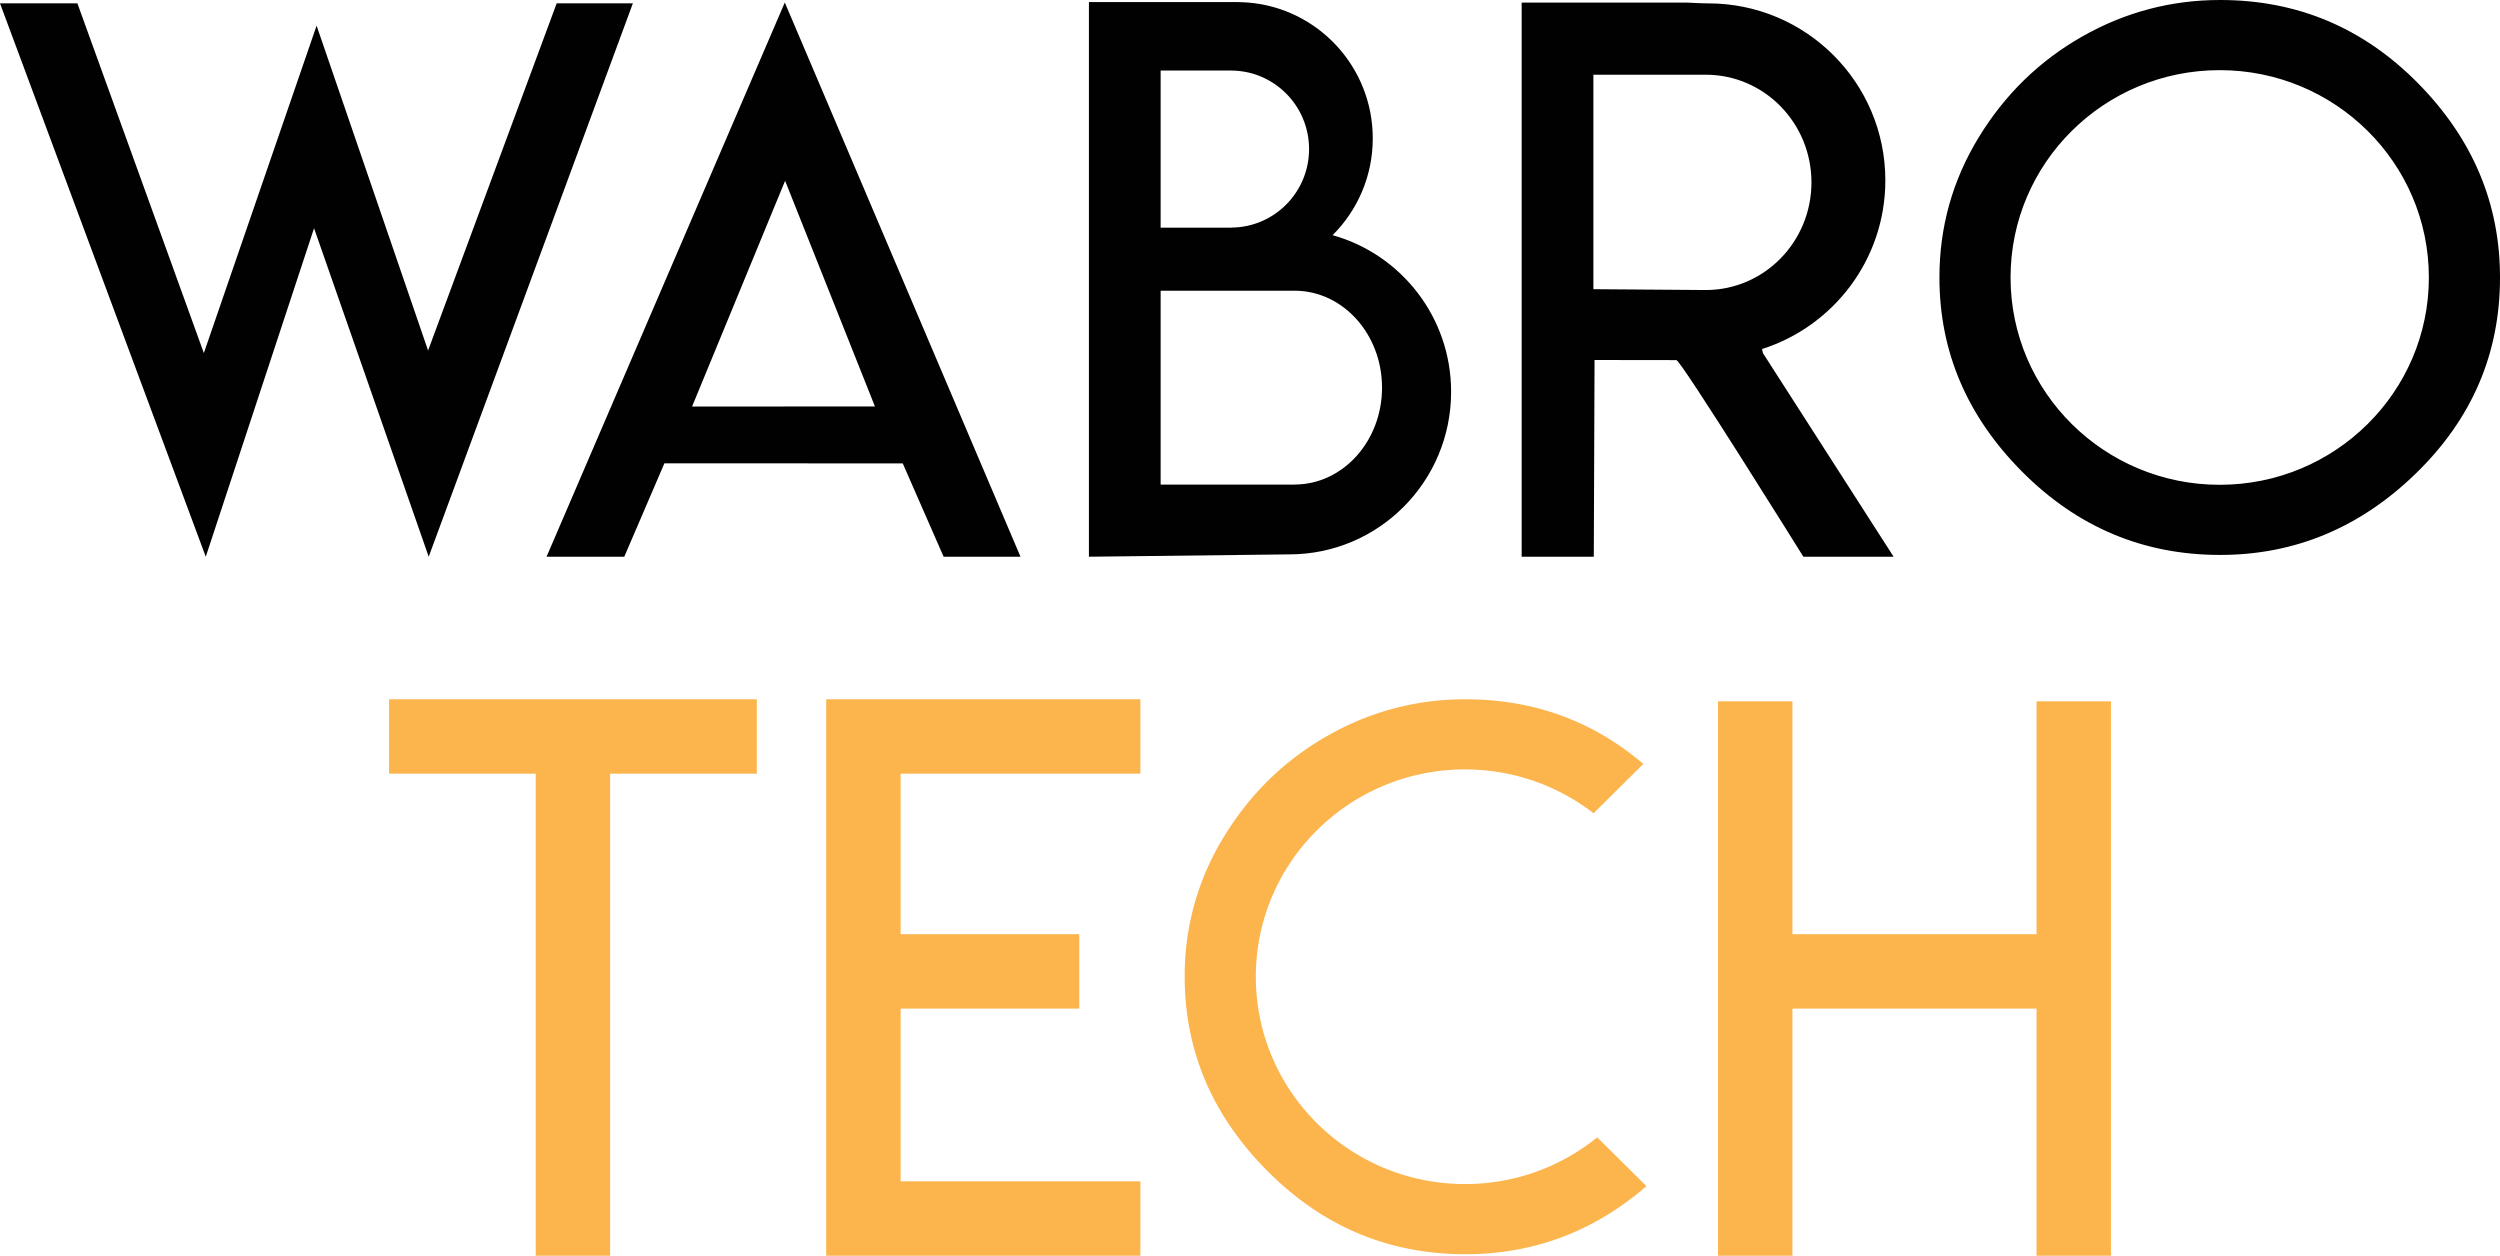
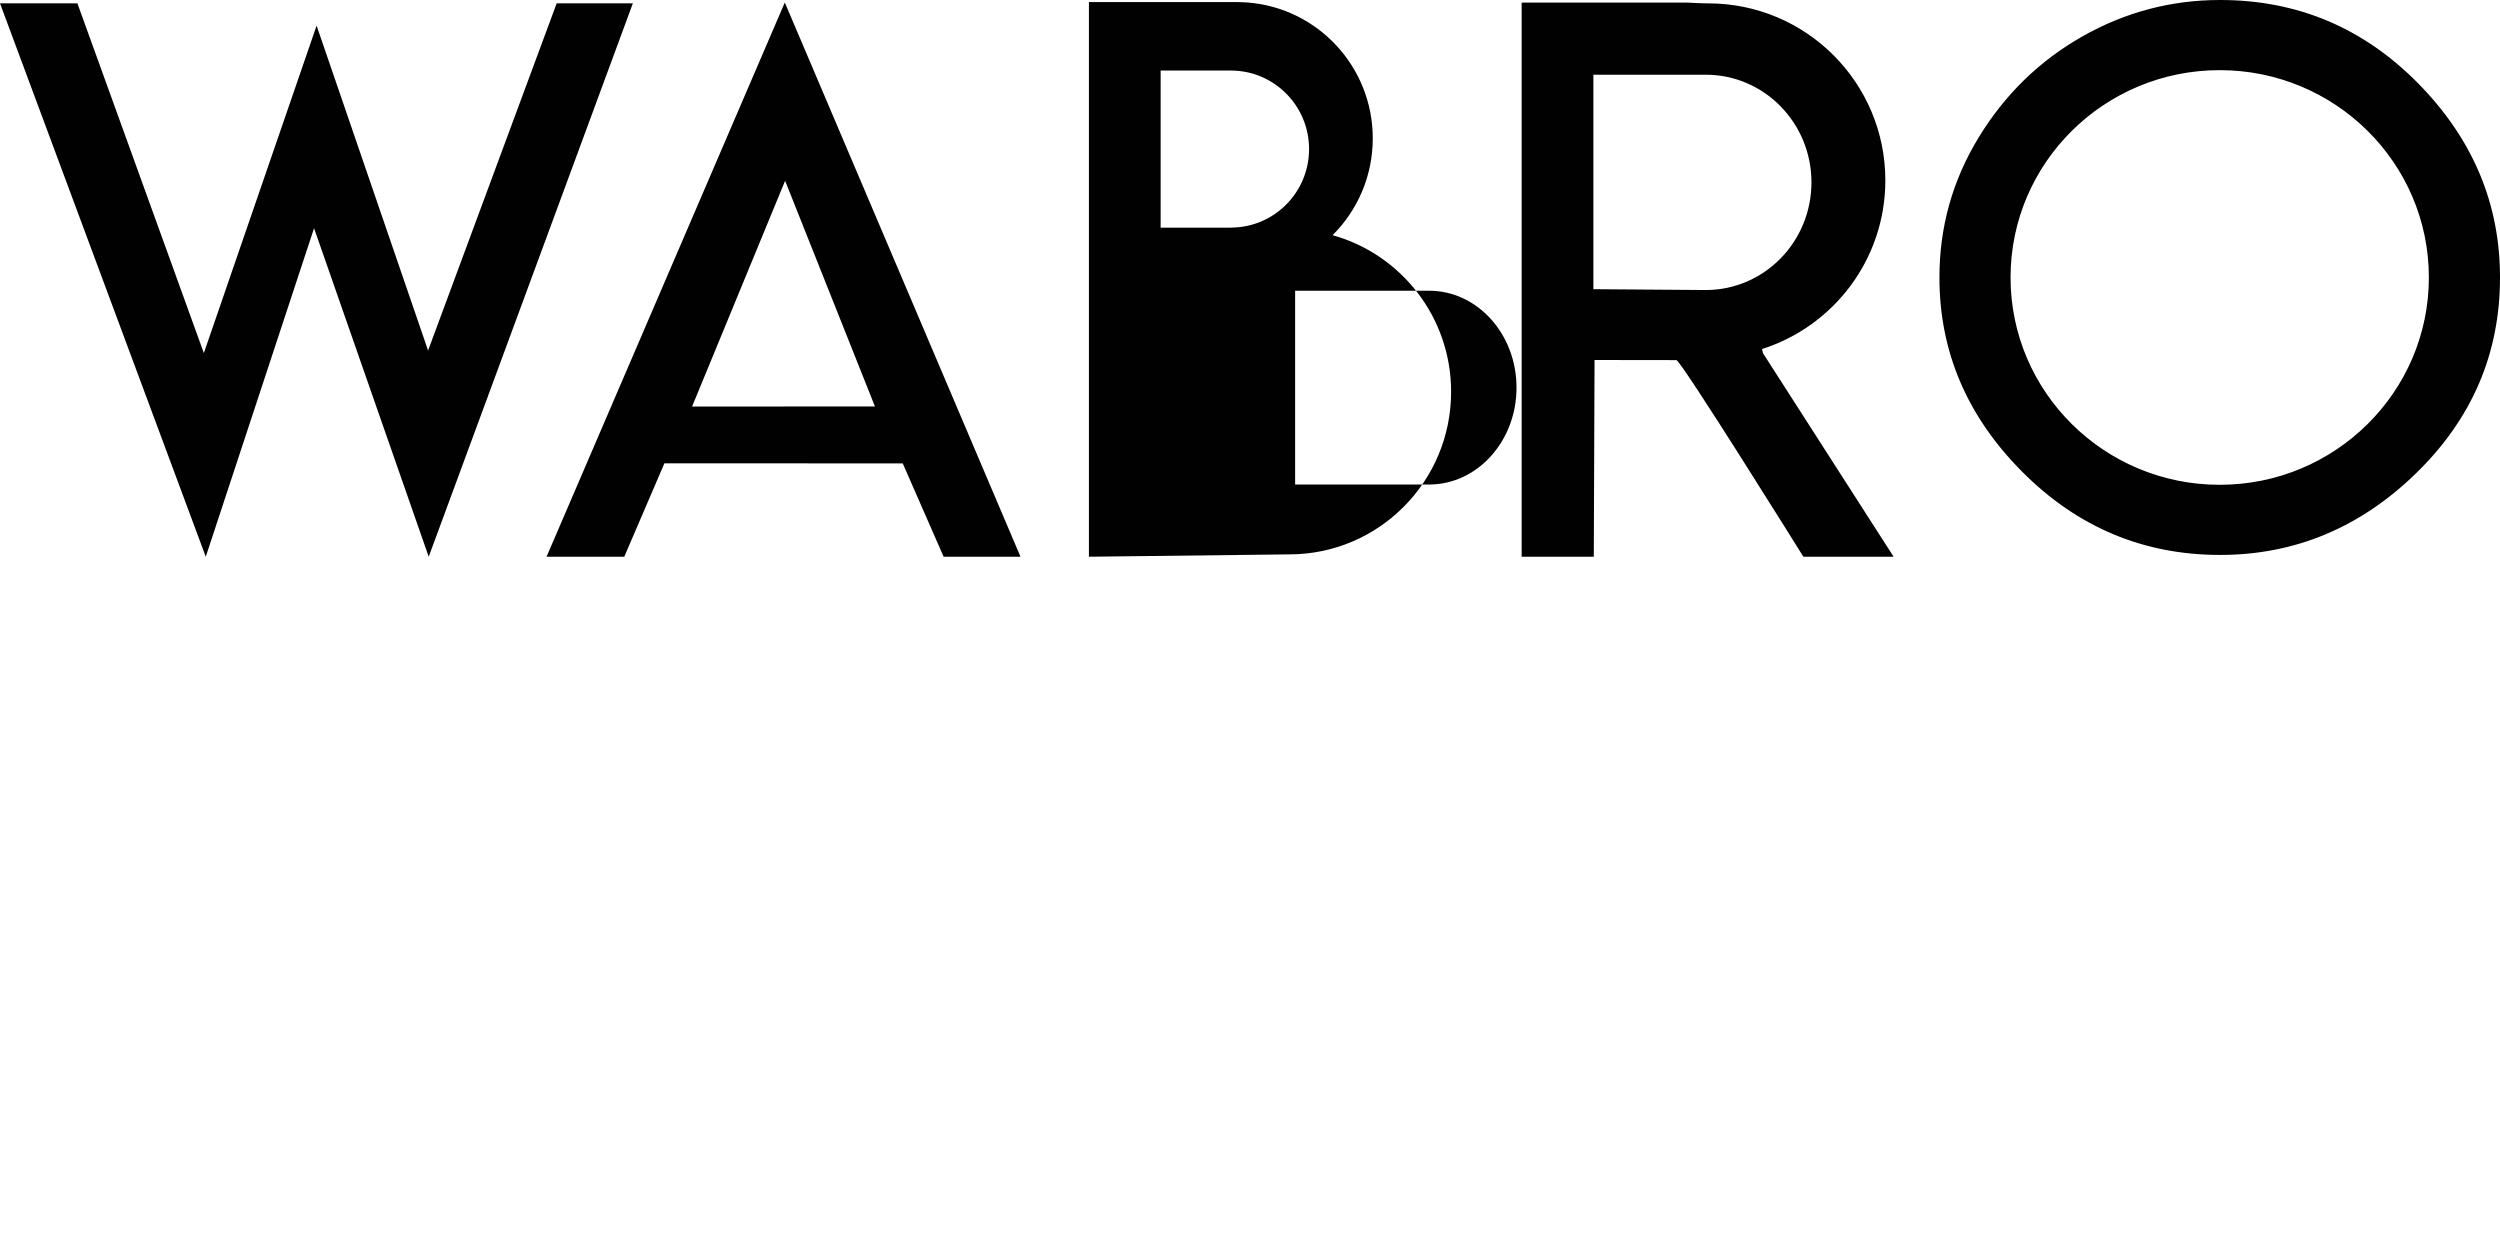
<svg xmlns="http://www.w3.org/2000/svg" width="345.597" height="173.593">
-   <path d="M184.215 32.512c3.429-3.415 5.554-8.149 5.554-13.382 0-9.887-7.58-17.99-17.219-18.776-.018-.022-1.402-.065-1.402-.065-.046 0-.091-.003-.136-.003s-.09.003-.136.003h-20.345v76.672l27.702-.324c12.354 0 22.367-10.062 22.367-22.472 0-10.328-6.937-19.023-16.385-21.653zm-23.77-22.76h9.775v.001c5.939.034 10.743 4.88 10.743 10.854s-4.804 10.821-10.743 10.854v.009h-9.775V9.752zm18.592 57.227v.012h-7.661-3.269-7.662V40.187h7.662 3.269 7.661v.002c6.641.041 12.013 6.021 12.013 13.396s-5.373 13.353-12.013 13.394zM76.954.461h10.533l-28.223 76.5-15.85-45.414-14.97 45.414L0 .461h10.699l17.48 48.345L43.766 3.544l15.411 44.91L76.954.461zm53.492 76.5l-5.65-12.9-32.949-.015-5.548 12.915H75.555L108.49.344l32.582 76.617h-10.626zM95.671 56.202l25.279-.016-12.417-31.195-12.862 31.211zm148.034-7.39l-.121-.563c9.883-3.144 17.044-12.392 17.044-23.316 0-13.512-10.954-24.466-24.466-24.466-.954 0-2.892-.106-2.892-.106h-22.916v76.6h9.971l.103-27.195 11.315.015c.627 0 17.553 27.181 17.553 27.181h12.476l-18.067-28.15zm-23.438-8.835V10.329h15.543c8.065 0 14.603 6.663 14.603 14.882s-6.538 14.882-14.603 14.882c-.612.001-15.543-.116-15.543-.116zm113.988-28.48C326.693 3.833 317.577 0 306.902 0c-6.774 0-13.122 1.679-19.04 5.036s-10.692 8.004-14.318 13.939-5.44 12.396-5.44 19.382c0 10.242 3.813 19.195 11.444 26.859s16.747 11.497 27.354 11.497c10.331 0 19.363-3.765 27.097-11.294s11.599-16.549 11.599-27.063c-.001-10.241-3.782-19.194-11.343-26.859zm-27.405 55.52c-15.968 0-28.913-12.832-28.913-28.66s12.945-28.66 28.913-28.66 28.913 12.831 28.913 28.66-12.944 28.66-28.913 28.66z" fill="#010101" />
-   <path d="M124.5 163.308v-23.881h24.692V129.14H124.5v-22.187h33.146l-.001-10.286h-43.431v.285 10.001 56.355 10.285H124.5h33.146l-.001-10.285zm157.028-66.356v32.188h-33.743V96.952h-10.286v76.641h10.286v-34.166h33.743v34.166h10.287V96.952zm-176.906-.285H53.783v10.286h20.276v66.64h10.286v-66.64h20.277zm116.177 60.557a28.94 28.94 0 0 1-18.281 6.459c-15.969 0-28.914-12.832-28.914-28.66s12.945-28.659 28.914-28.659c6.703 0 12.869 2.268 17.773 6.063l6.881-6.82c-6.992-5.958-15.191-8.938-24.604-8.938-6.773 0-13.122 1.678-19.039 5.035s-10.692 8.004-14.318 13.939a36.47 36.47 0 0 0-5.44 19.381c0 10.242 3.813 19.195 11.444 26.859s16.746 11.498 27.354 11.498c9.428 0 17.773-3.137 25.038-9.406l-6.808-6.751z" fill="#fcb44c" />
+   <path d="M184.215 32.512c3.429-3.415 5.554-8.149 5.554-13.382 0-9.887-7.58-17.99-17.219-18.776-.018-.022-1.402-.065-1.402-.065-.046 0-.091-.003-.136-.003s-.09.003-.136.003h-20.345v76.672l27.702-.324c12.354 0 22.367-10.062 22.367-22.472 0-10.328-6.937-19.023-16.385-21.653zm-23.77-22.76h9.775v.001c5.939.034 10.743 4.88 10.743 10.854s-4.804 10.821-10.743 10.854v.009h-9.775V9.752zm18.592 57.227v.012V40.187h7.662 3.269 7.661v.002c6.641.041 12.013 6.021 12.013 13.396s-5.373 13.353-12.013 13.394zM76.954.461h10.533l-28.223 76.5-15.85-45.414-14.97 45.414L0 .461h10.699l17.48 48.345L43.766 3.544l15.411 44.91L76.954.461zm53.492 76.5l-5.65-12.9-32.949-.015-5.548 12.915H75.555L108.49.344l32.582 76.617h-10.626zM95.671 56.202l25.279-.016-12.417-31.195-12.862 31.211zm148.034-7.39l-.121-.563c9.883-3.144 17.044-12.392 17.044-23.316 0-13.512-10.954-24.466-24.466-24.466-.954 0-2.892-.106-2.892-.106h-22.916v76.6h9.971l.103-27.195 11.315.015c.627 0 17.553 27.181 17.553 27.181h12.476l-18.067-28.15zm-23.438-8.835V10.329h15.543c8.065 0 14.603 6.663 14.603 14.882s-6.538 14.882-14.603 14.882c-.612.001-15.543-.116-15.543-.116zm113.988-28.48C326.693 3.833 317.577 0 306.902 0c-6.774 0-13.122 1.679-19.04 5.036s-10.692 8.004-14.318 13.939-5.44 12.396-5.44 19.382c0 10.242 3.813 19.195 11.444 26.859s16.747 11.497 27.354 11.497c10.331 0 19.363-3.765 27.097-11.294s11.599-16.549 11.599-27.063c-.001-10.241-3.782-19.194-11.343-26.859zm-27.405 55.52c-15.968 0-28.913-12.832-28.913-28.66s12.945-28.66 28.913-28.66 28.913 12.831 28.913 28.66-12.944 28.66-28.913 28.66z" fill="#010101" />
</svg>